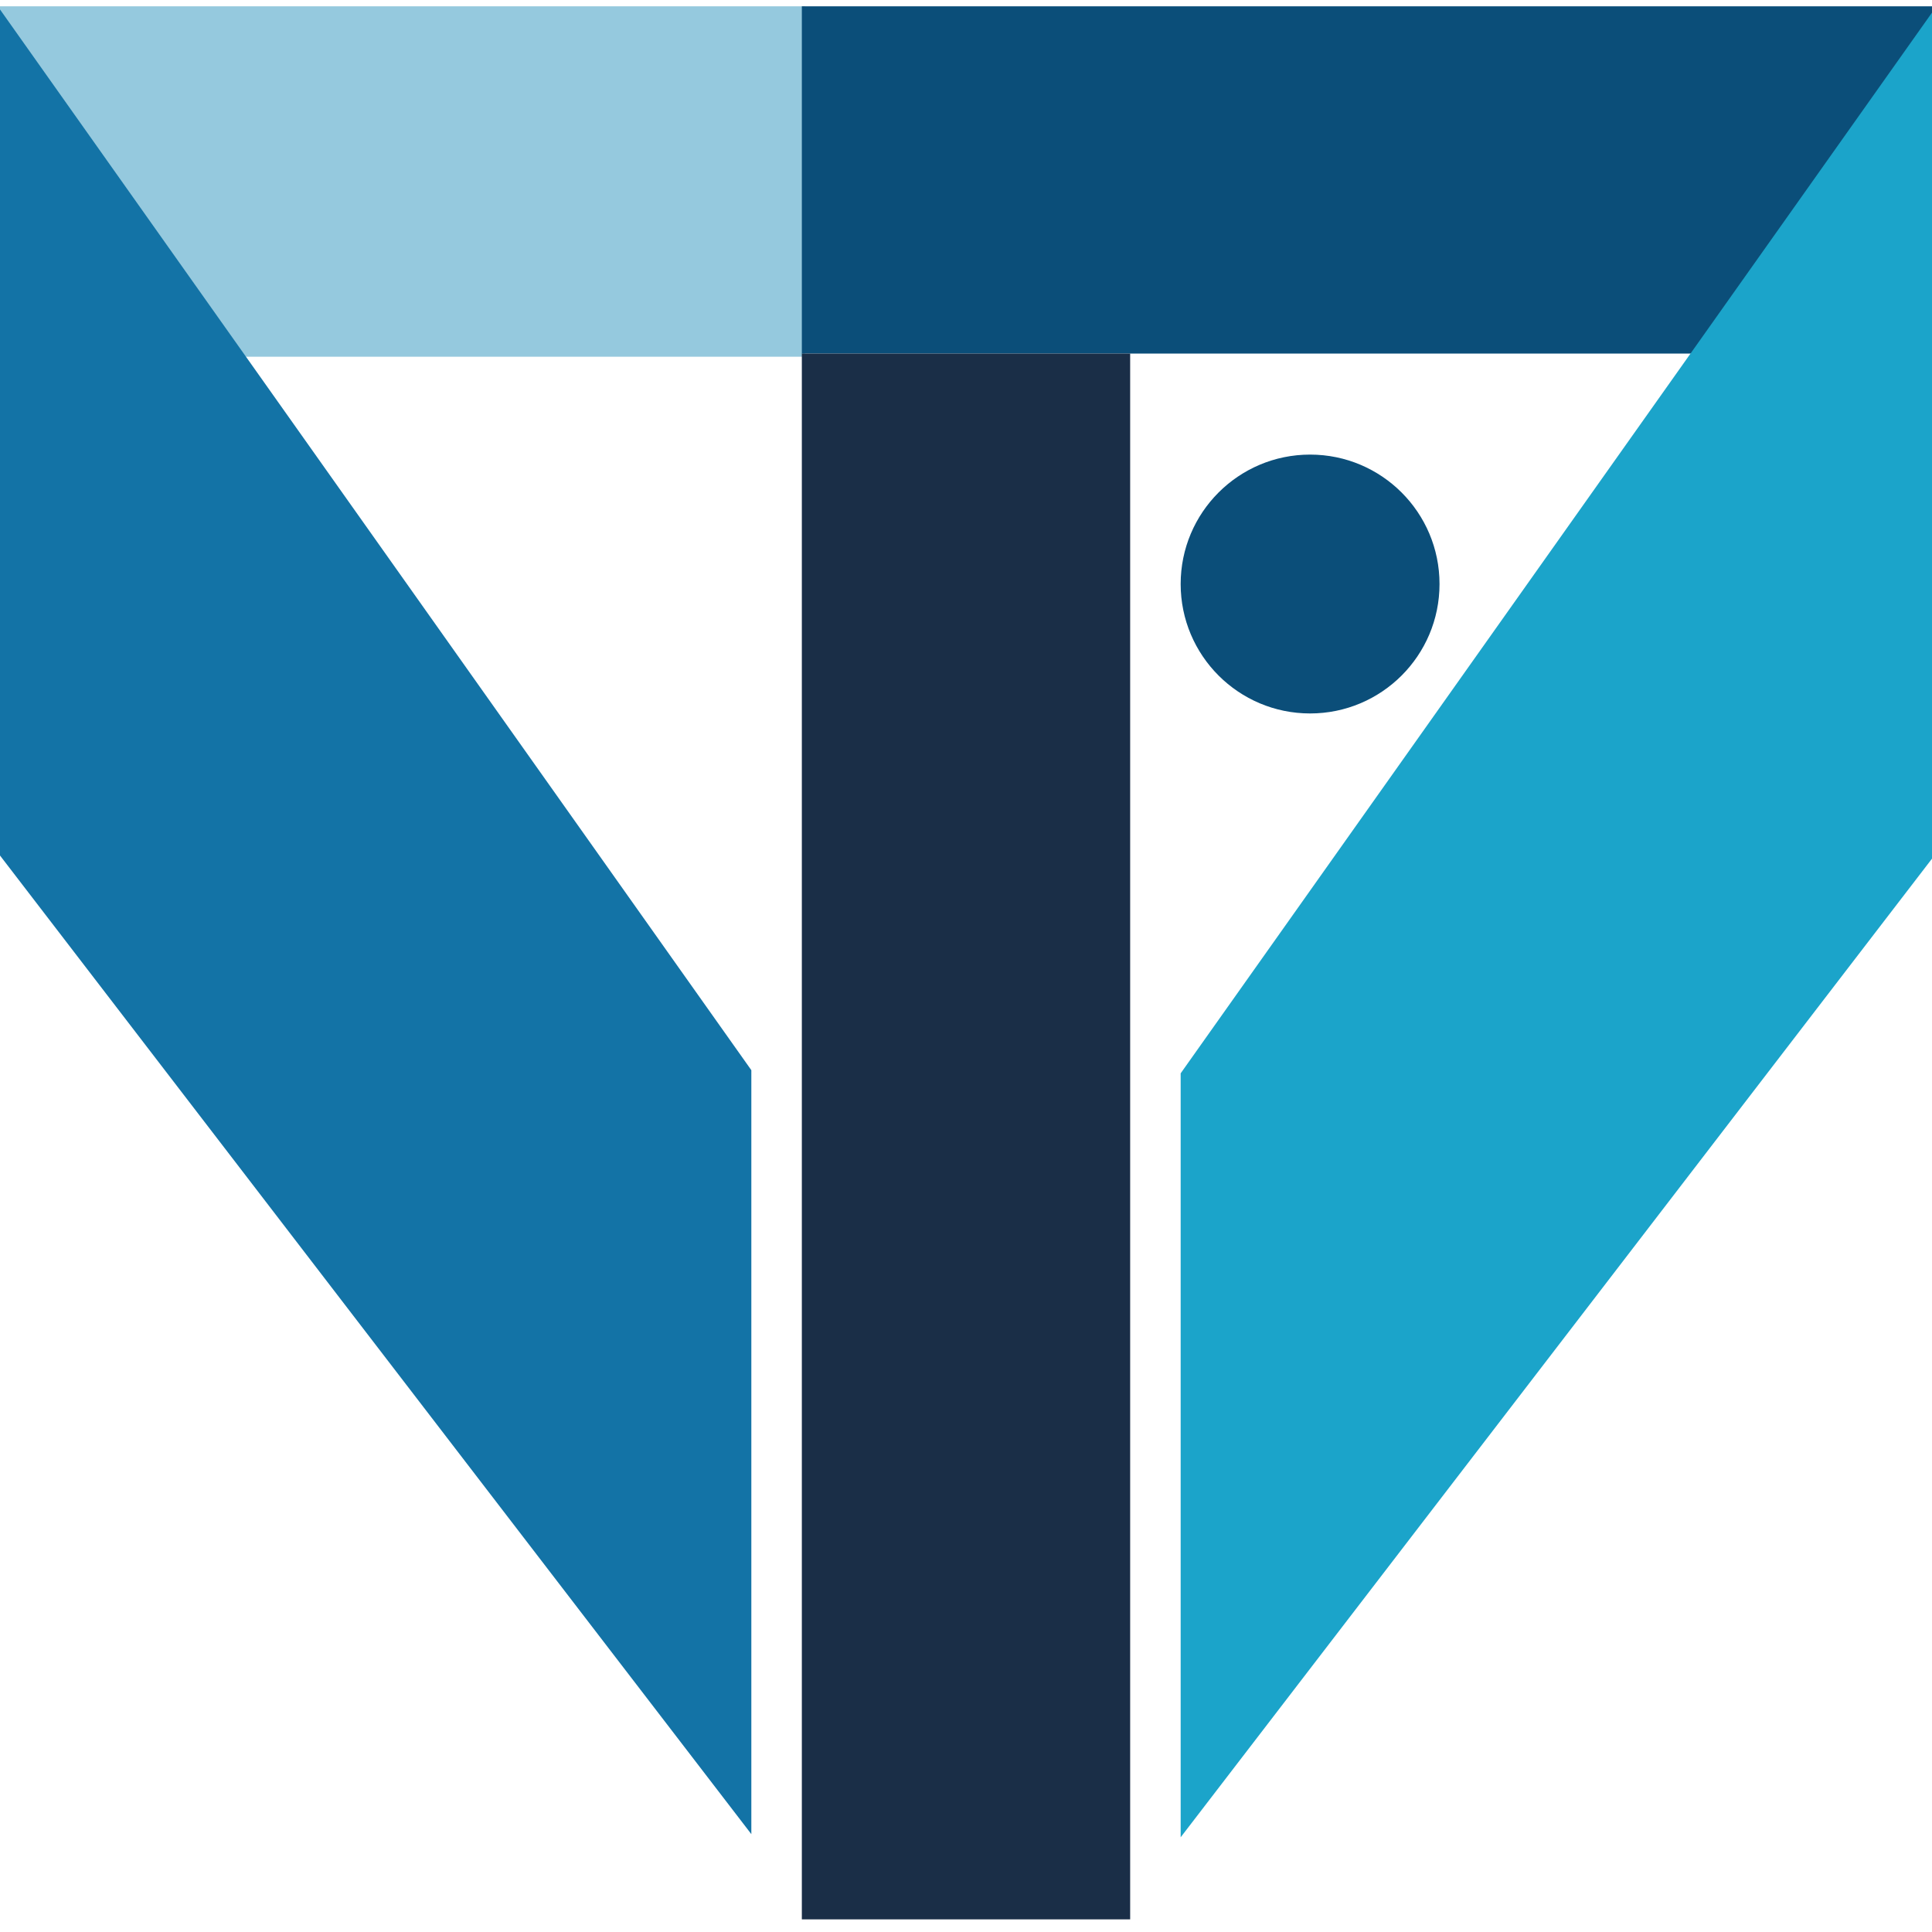
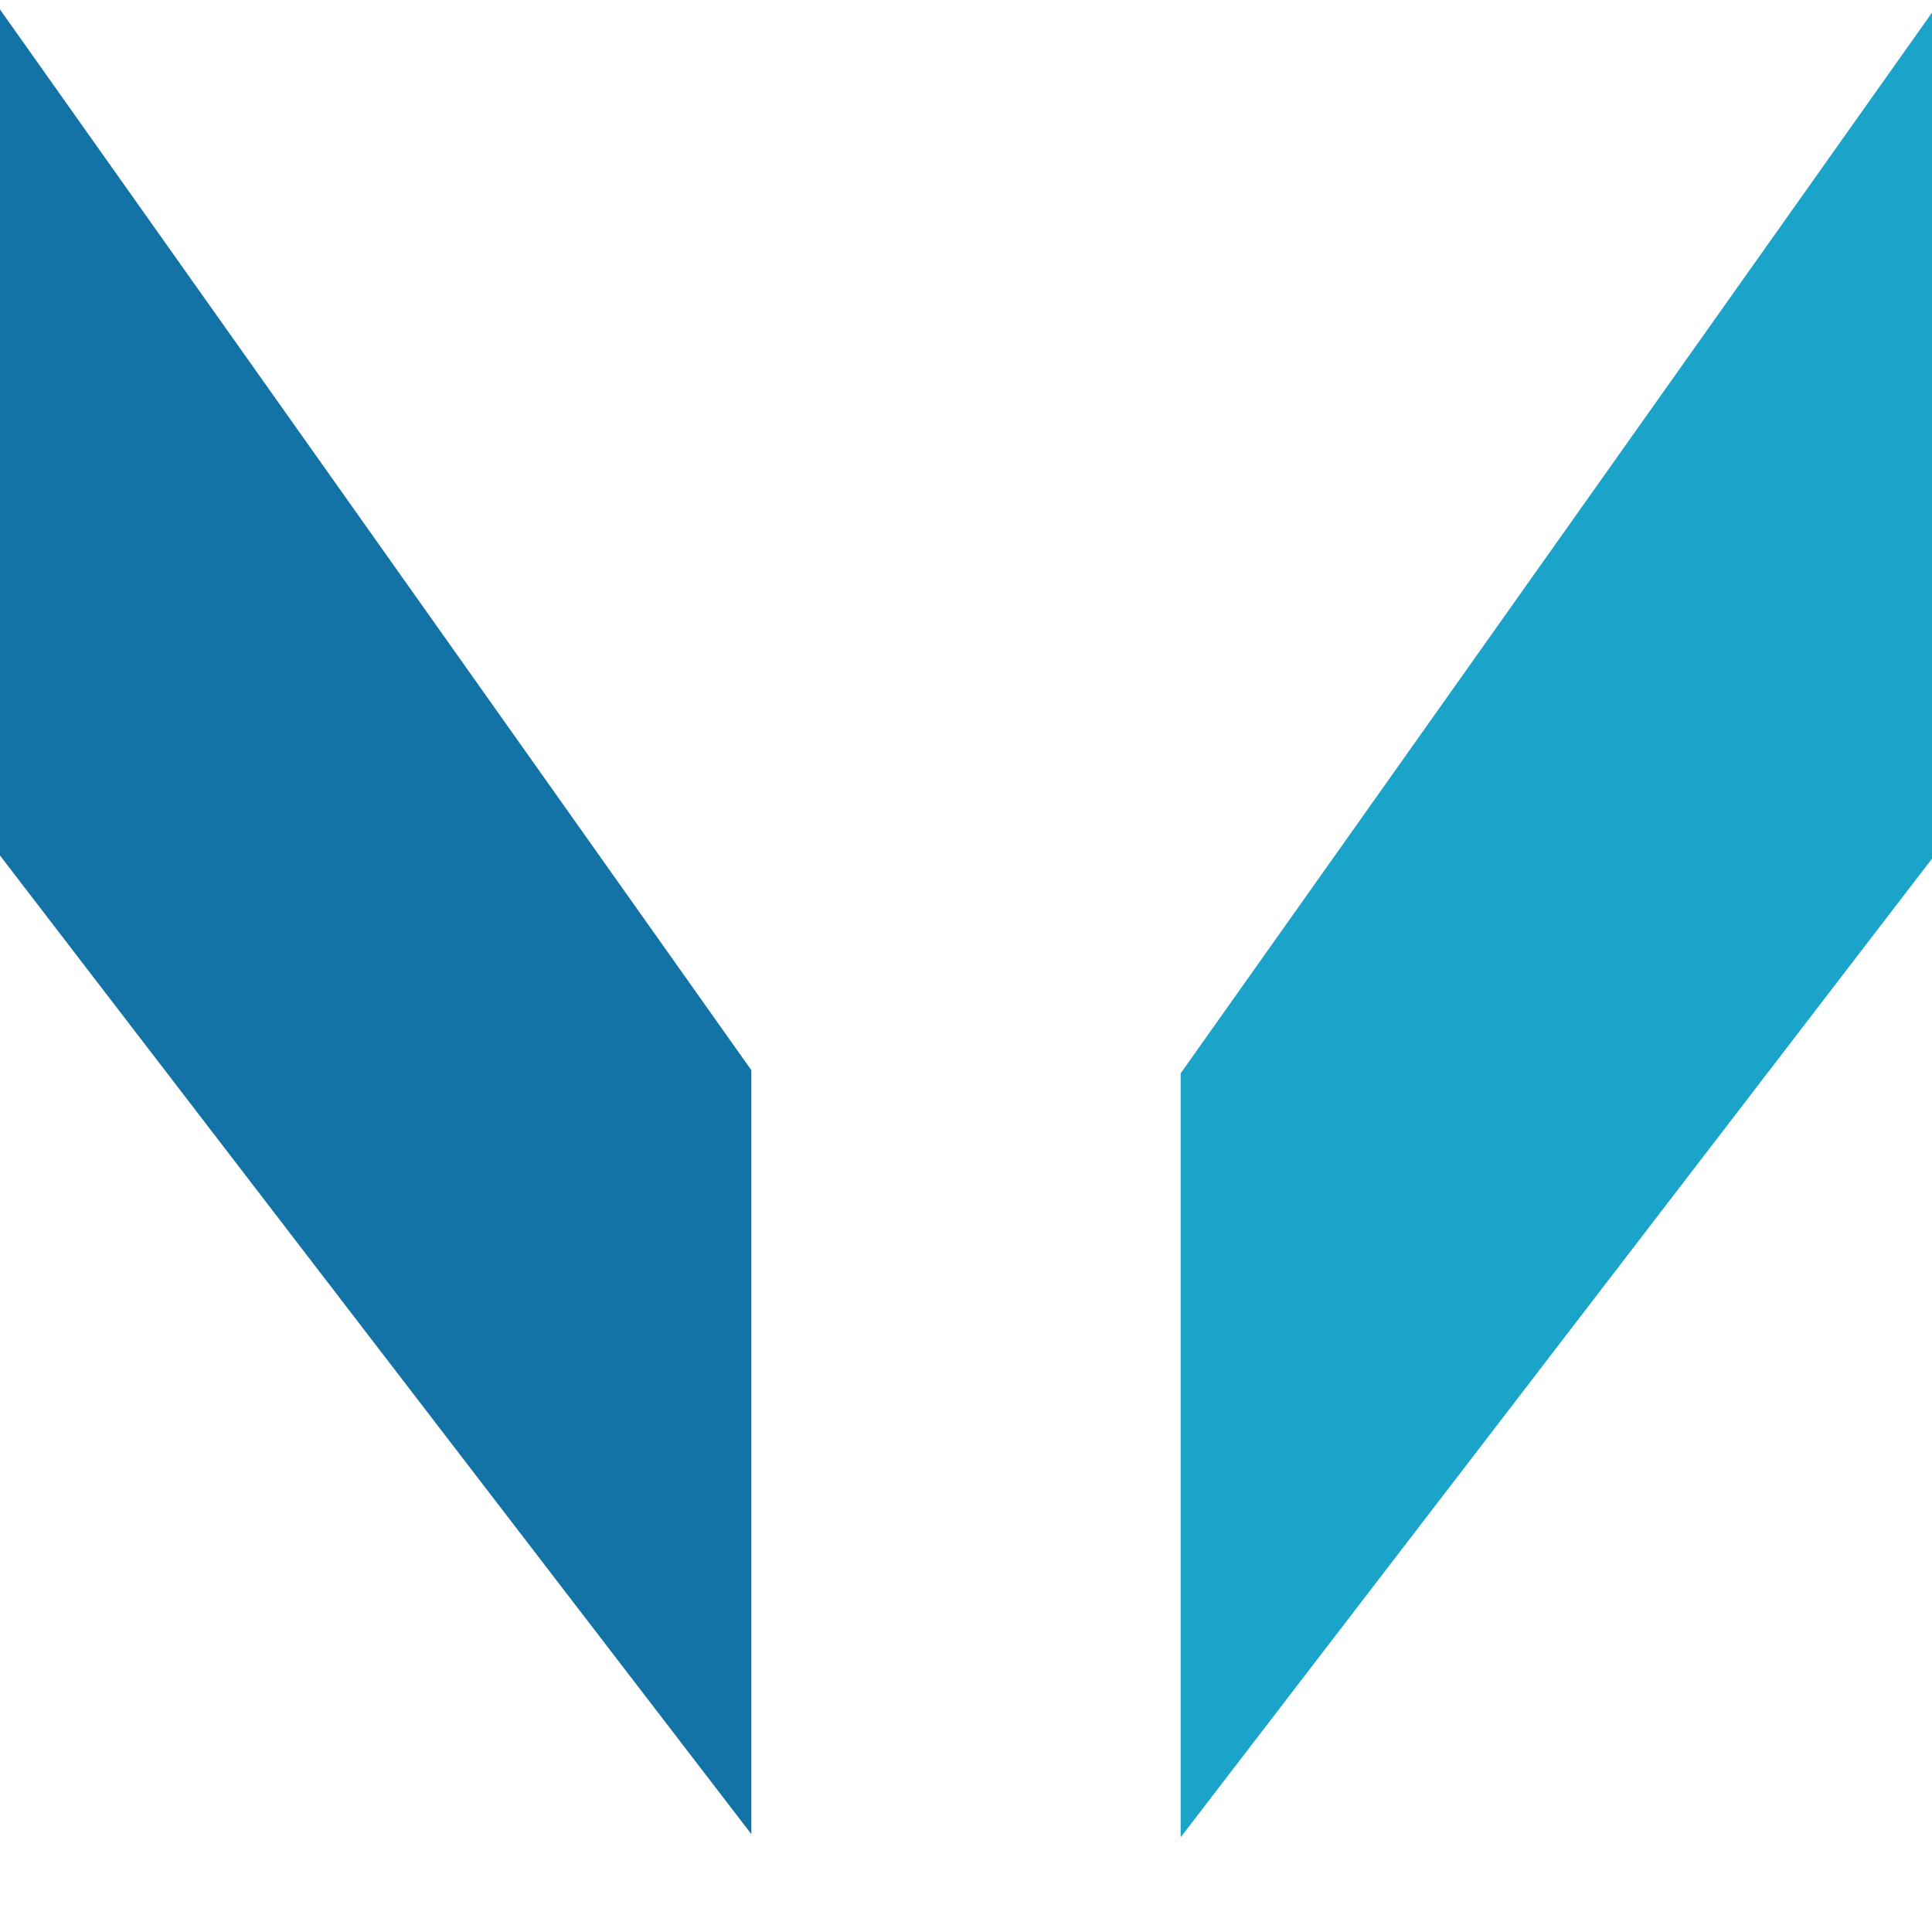
<svg xmlns="http://www.w3.org/2000/svg" width="128" height="128" viewBox="0 0 128 128" fill="none">
-   <path d="M53.333 23.634H0V0.418H53.333V23.634Z" fill="#95C9DE" />
-   <path d="M128 23.425H53.124V0.418H128V23.425Z" fill="#0B4E79" />
-   <path d="M53.124 127.163L53.124 23.425L74.876 23.425L74.876 127.163L53.124 127.163Z" fill="#1A2E47" />
  <path d="M0 56.68L49.778 121.516V70.902L0 0.627V56.68Z" fill="#1373A6" />
  <path d="M128 56.889L78.222 121.725V71.111L128 0.837V56.889Z" fill="#1BA4CA" />
-   <circle cx="86.797" cy="38.693" r="8.575" fill="#0B4E79" />
</svg>